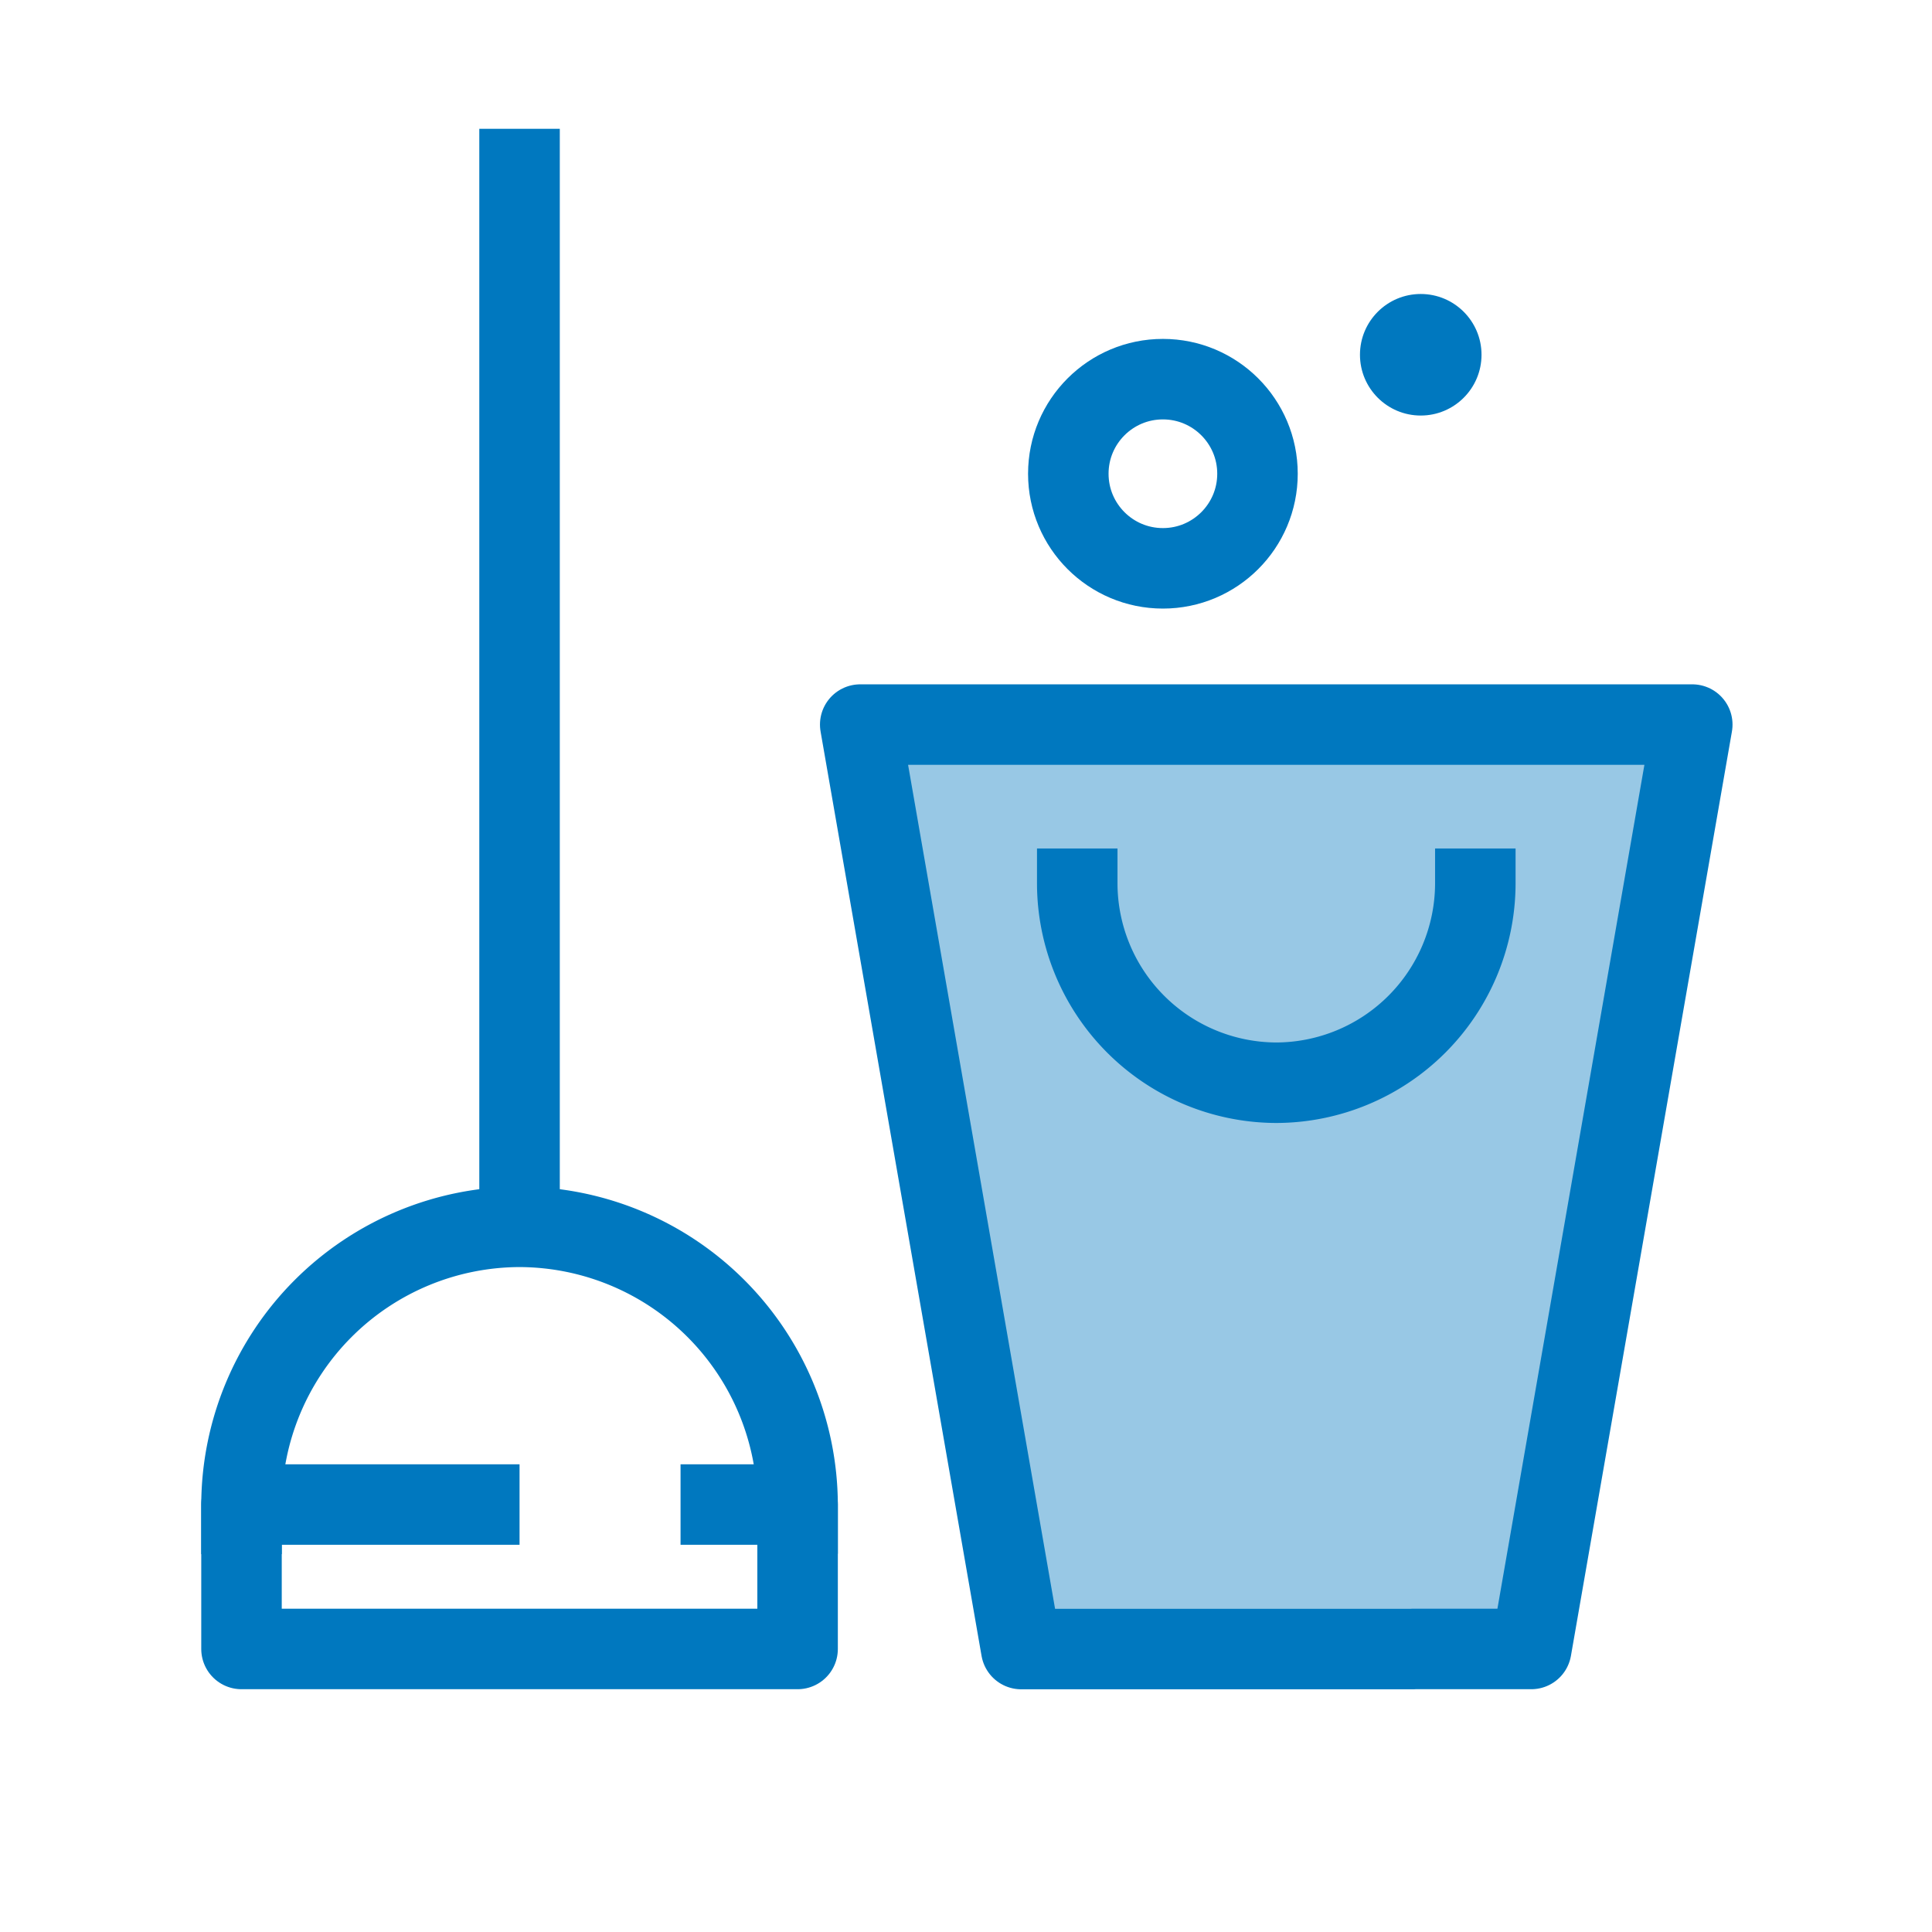
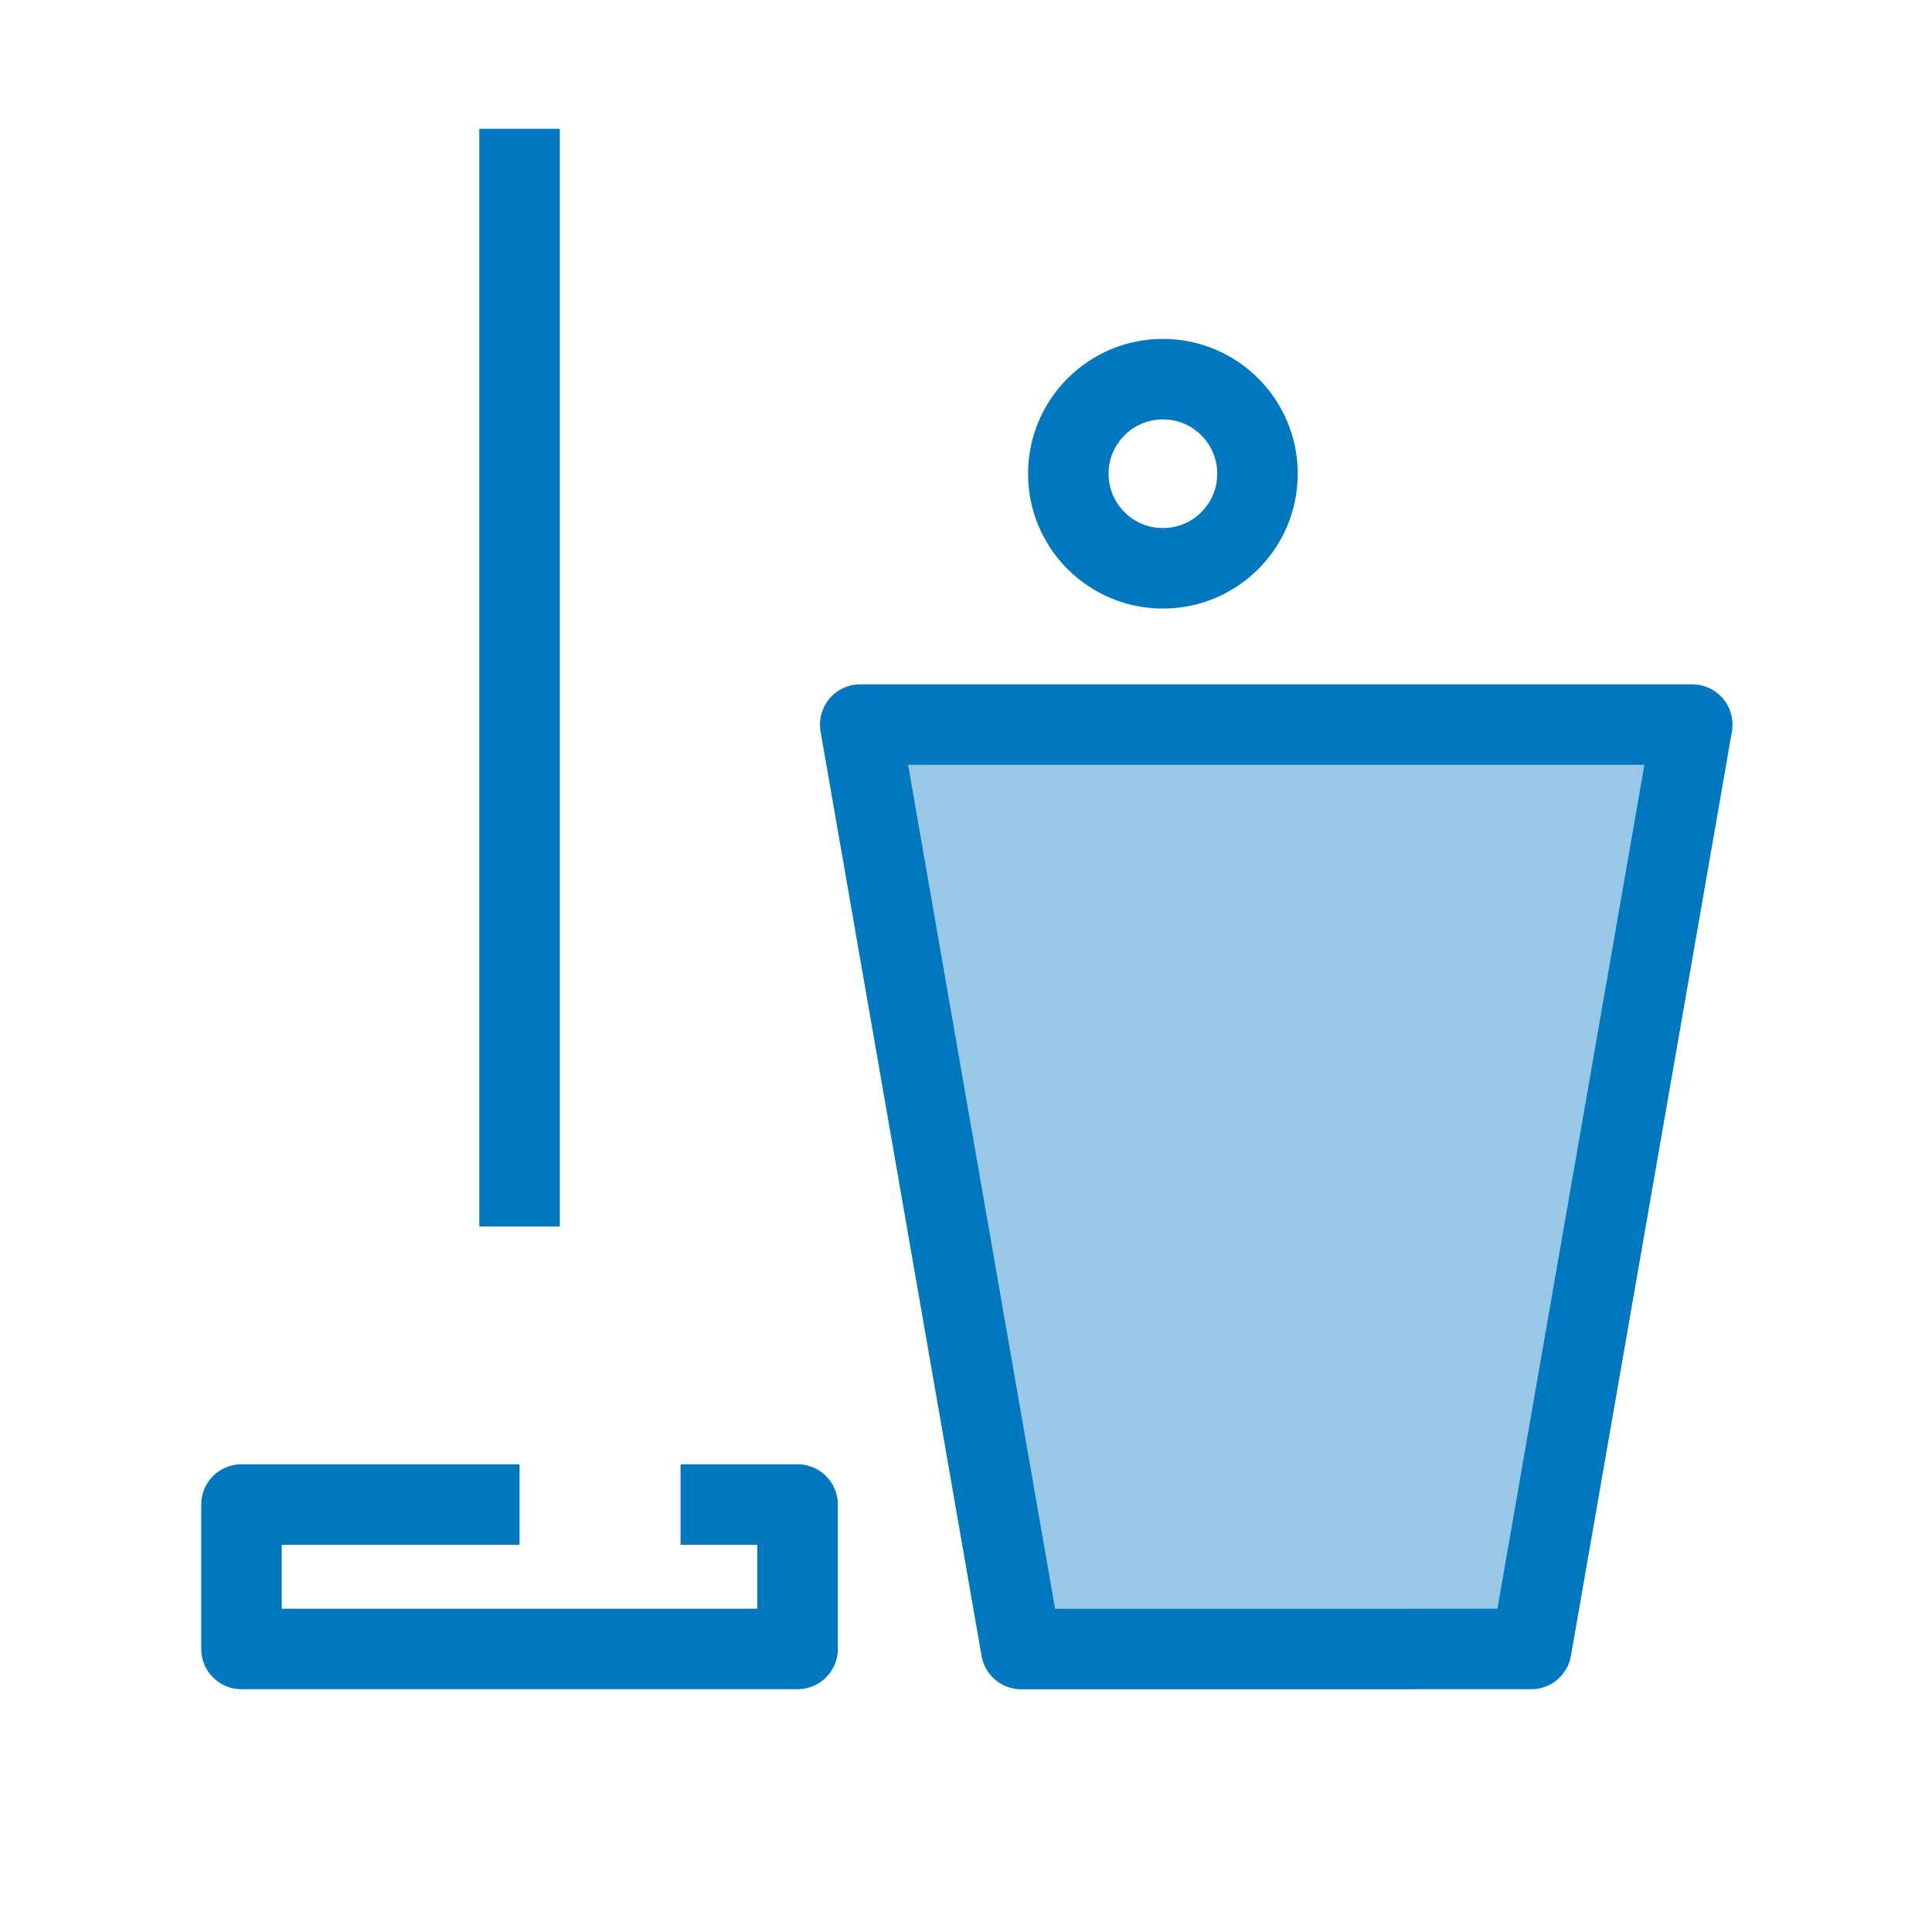
<svg xmlns="http://www.w3.org/2000/svg" width="24" height="24" viewBox="0 0 24 24">
  <defs>
    <clipPath id="a">
      <path transform="translate(866 493)" fill="#9b9b9b" d="M0 0h24v24H0z" />
    </clipPath>
  </defs>
  <g transform="translate(-866 -493)" clip-path="url(#a)">
    <g transform="translate(659.454 77.94)">
      <path d="M224.1 435.544h1.468l2-11.483h-10.336l2 11.484h4.868z" fill="#98c8e5" stroke="#0078bf" stroke-linejoin="round" />
-       <path d="M224.873 425.6v.44a2.48 2.48 0 0 1-2.473 2.47 2.48 2.48 0 0 1-2.472-2.47v-.44M216.454 434.362v-.612A3.464 3.464 0 0 0 213 430.3a3.464 3.464 0 0 0-3.454 3.454v.612" fill="none" stroke="#0078bf" stroke-linejoin="round" />
      <path d="M215 433.75h1.454v1.794h-6.908v-1.794H213M213 430.295V416.66" fill="none" stroke="#0078bf" stroke-linejoin="round" />
      <circle cx="1.175" cy="1.175" r="1.175" transform="translate(219.817 419.77)" fill="none" stroke="#0078bf" stroke-linejoin="round" />
-       <circle cx=".755" cy=".755" r=".755" transform="translate(223.44 418.712)" fill="#0078bf" />
    </g>
  </g>
</svg>